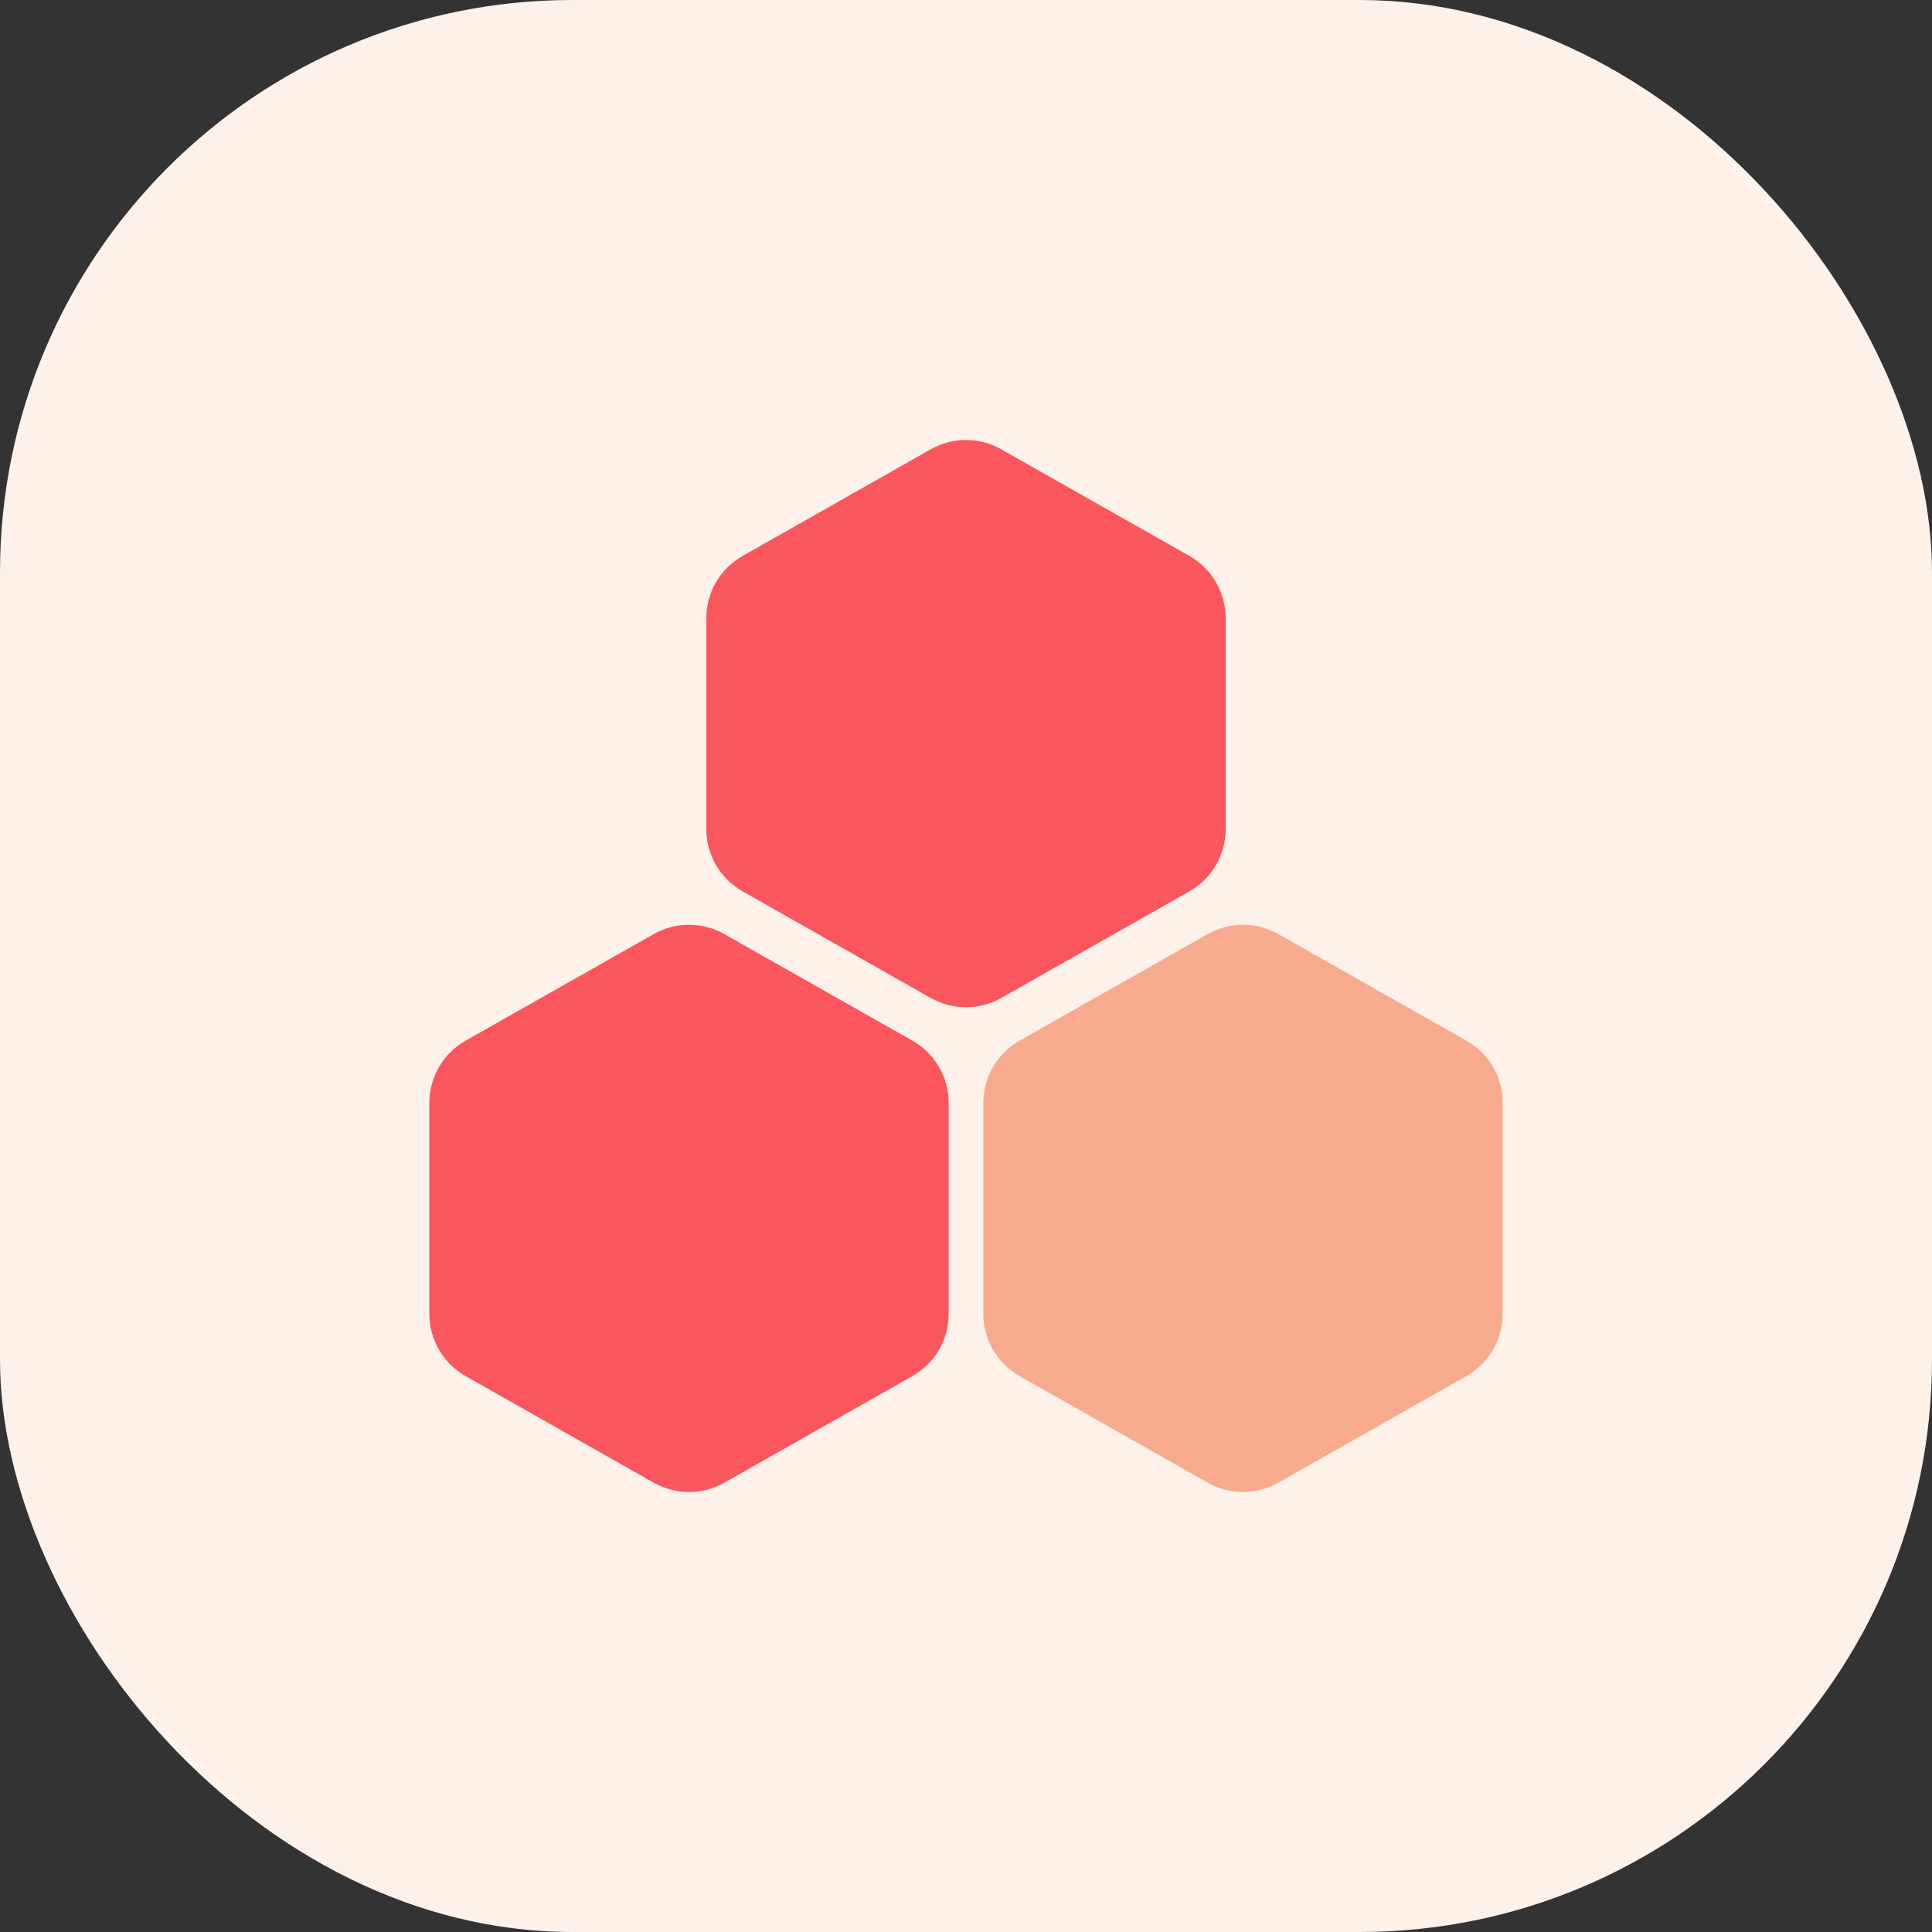
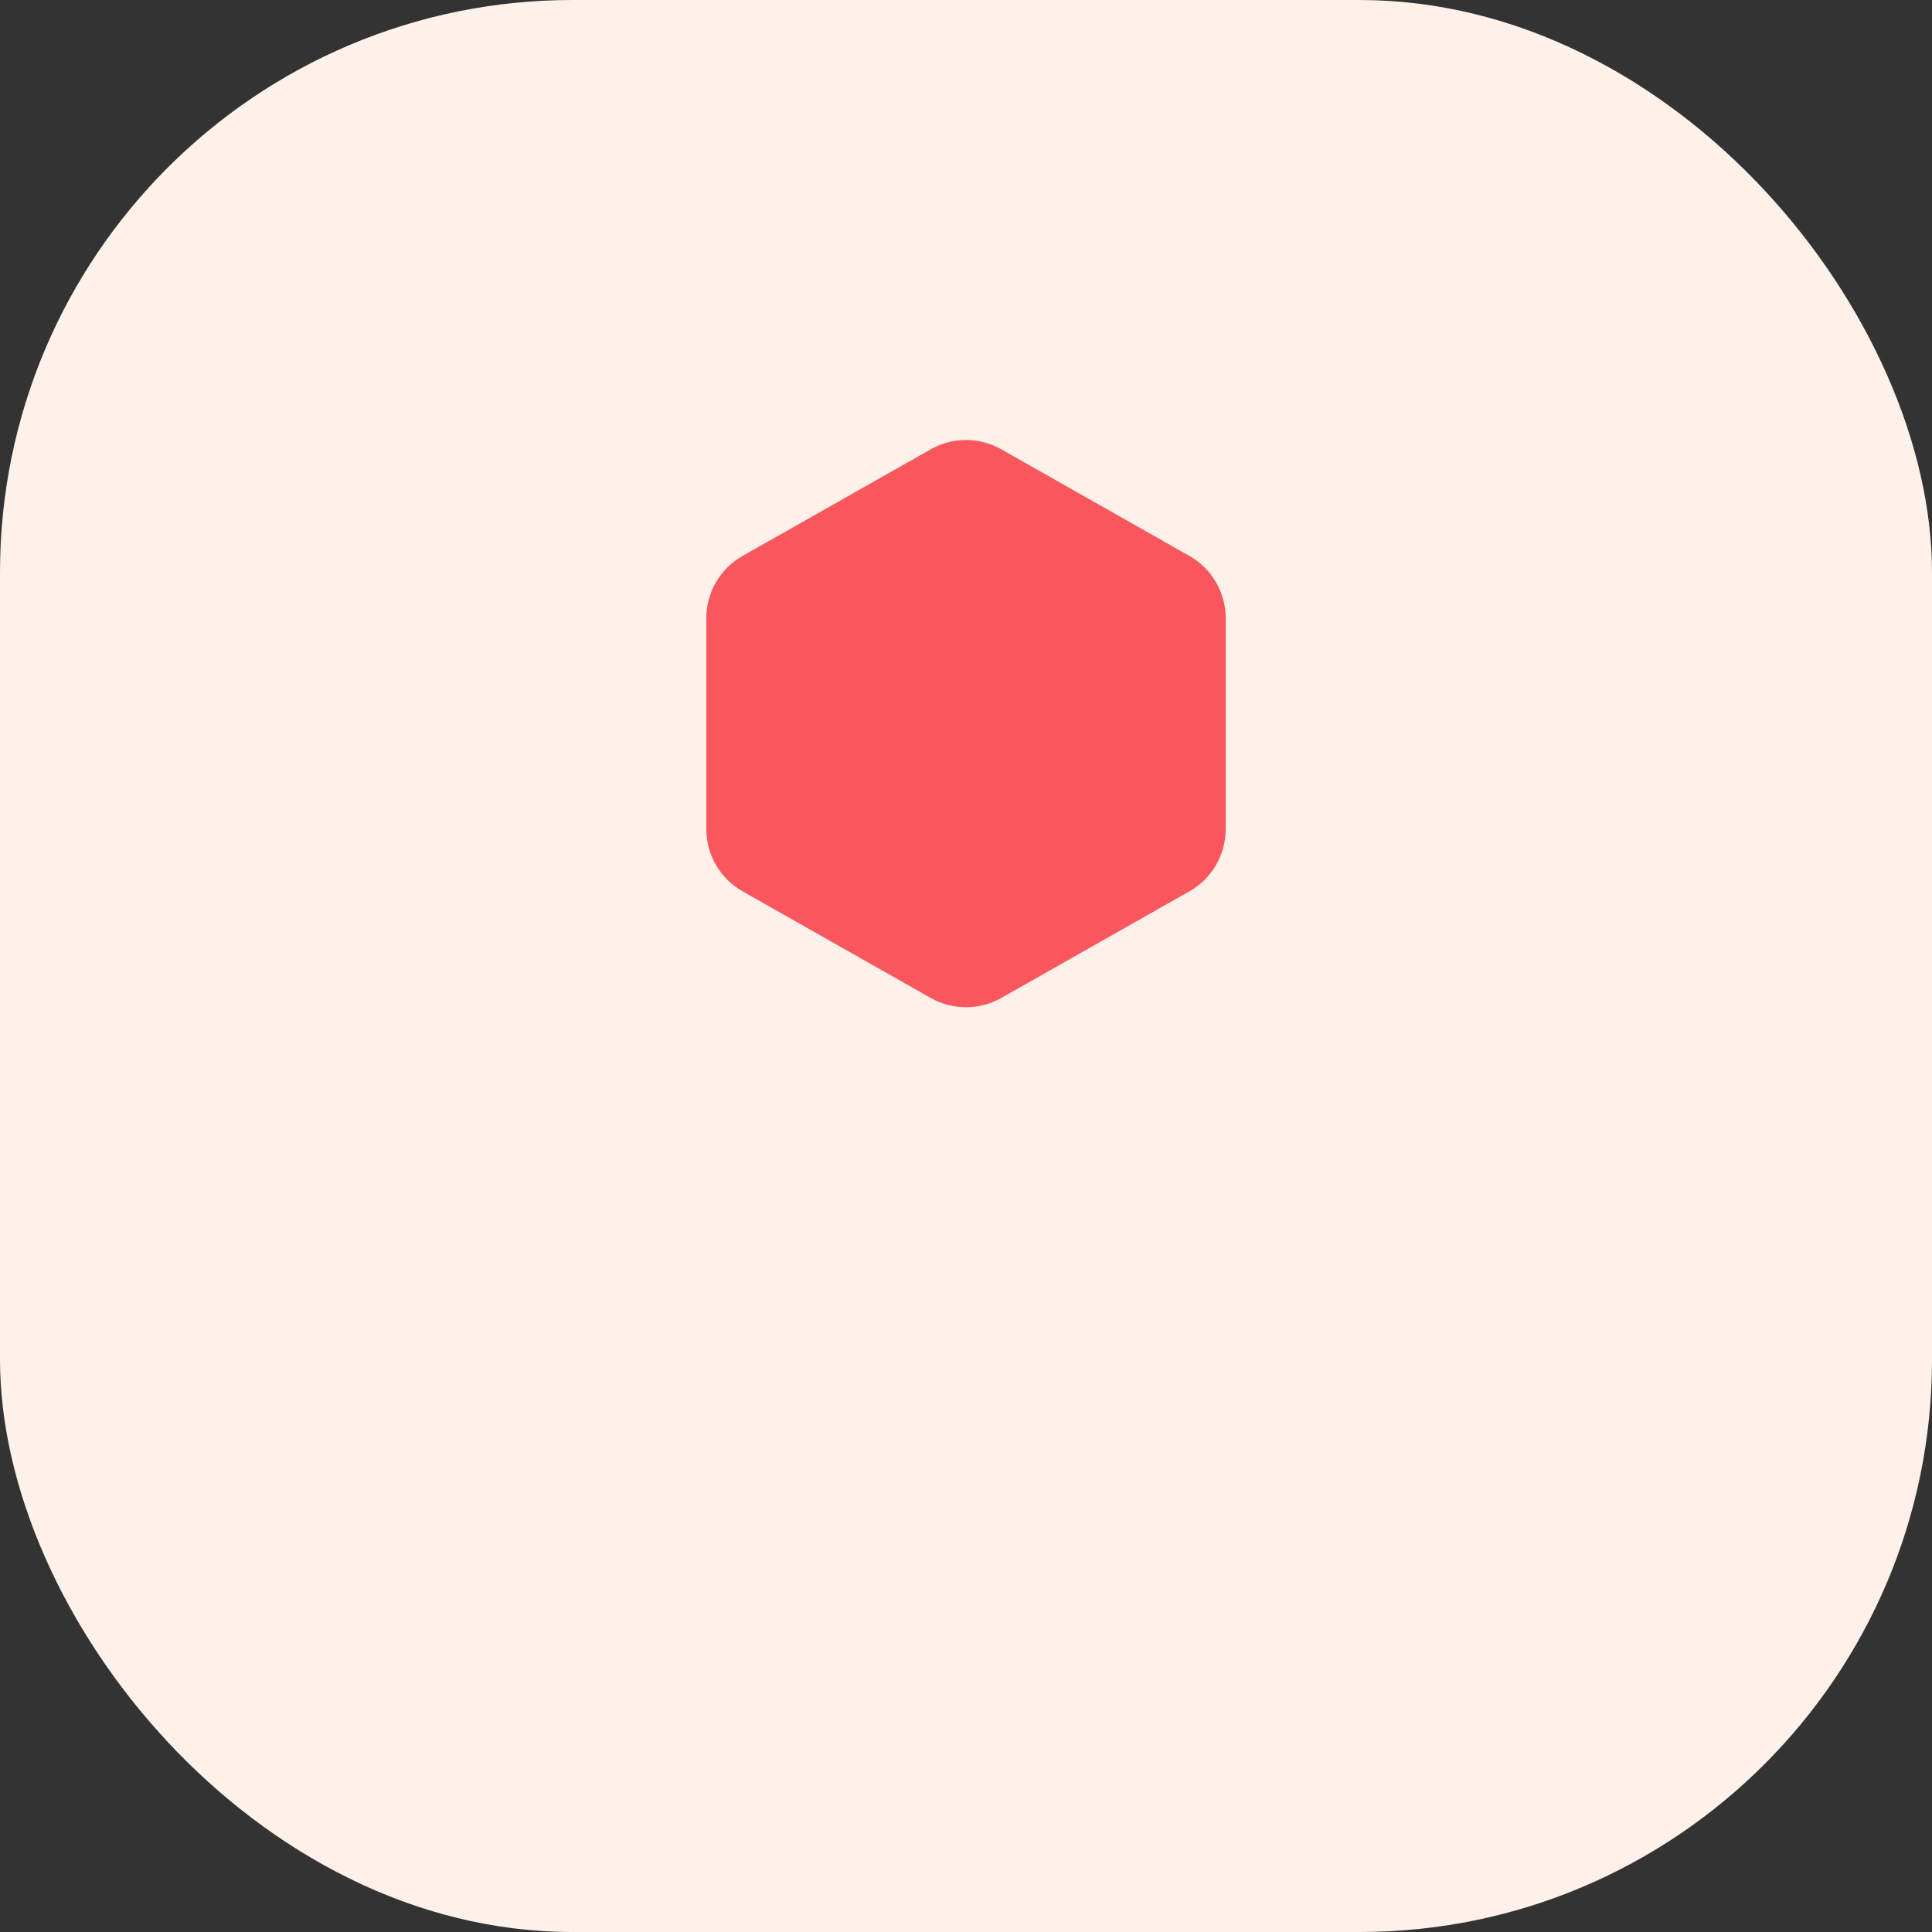
<svg xmlns="http://www.w3.org/2000/svg" width="54" height="54" viewBox="0 0 54 54" fill="none">
  <rect x="0" y="0" width="54" height="54" fill="#333333" stroke="none" />
  <rect width="54" height="54" rx="16" fill="#FDF1EA" />
  <path d="M26.014 12.559C26.626 12.212 27.375 12.212 27.986 12.559L33.244 15.538C33.871 15.893 34.258 16.558 34.258 17.278V23.173C34.258 23.893 33.871 24.558 33.244 24.913L27.986 27.893C27.375 28.239 26.626 28.239 26.014 27.893L20.756 24.913C20.13 24.558 19.742 23.893 19.742 23.173V17.278C19.742 16.558 20.13 15.893 20.756 15.538L26.014 12.559Z" fill="#FA565D" />
-   <path d="M18.272 26.108C18.884 25.761 19.632 25.761 20.244 26.108L25.502 29.087C26.129 29.442 26.516 30.107 26.516 30.827V36.722C26.516 37.442 26.129 38.107 25.502 38.462L20.244 41.442C19.632 41.788 18.884 41.788 18.272 41.442L13.014 38.462C12.387 38.107 12 37.442 12 36.722V30.827C12 30.107 12.387 29.442 13.014 29.087L18.272 26.108Z" fill="#FA565D" />
-   <path d="M33.756 26.108C34.368 25.761 35.117 25.761 35.728 26.108L40.986 29.087C41.613 29.442 42.001 30.107 42.001 30.827V36.722C42.001 37.442 41.613 38.107 40.986 38.462L35.728 41.442C35.117 41.788 34.368 41.788 33.756 41.442L28.498 38.462C27.872 38.107 27.484 37.442 27.484 36.722V30.827C27.484 30.107 27.872 29.442 28.498 29.087L33.756 26.108Z" fill="#F8AA8D" />
</svg>